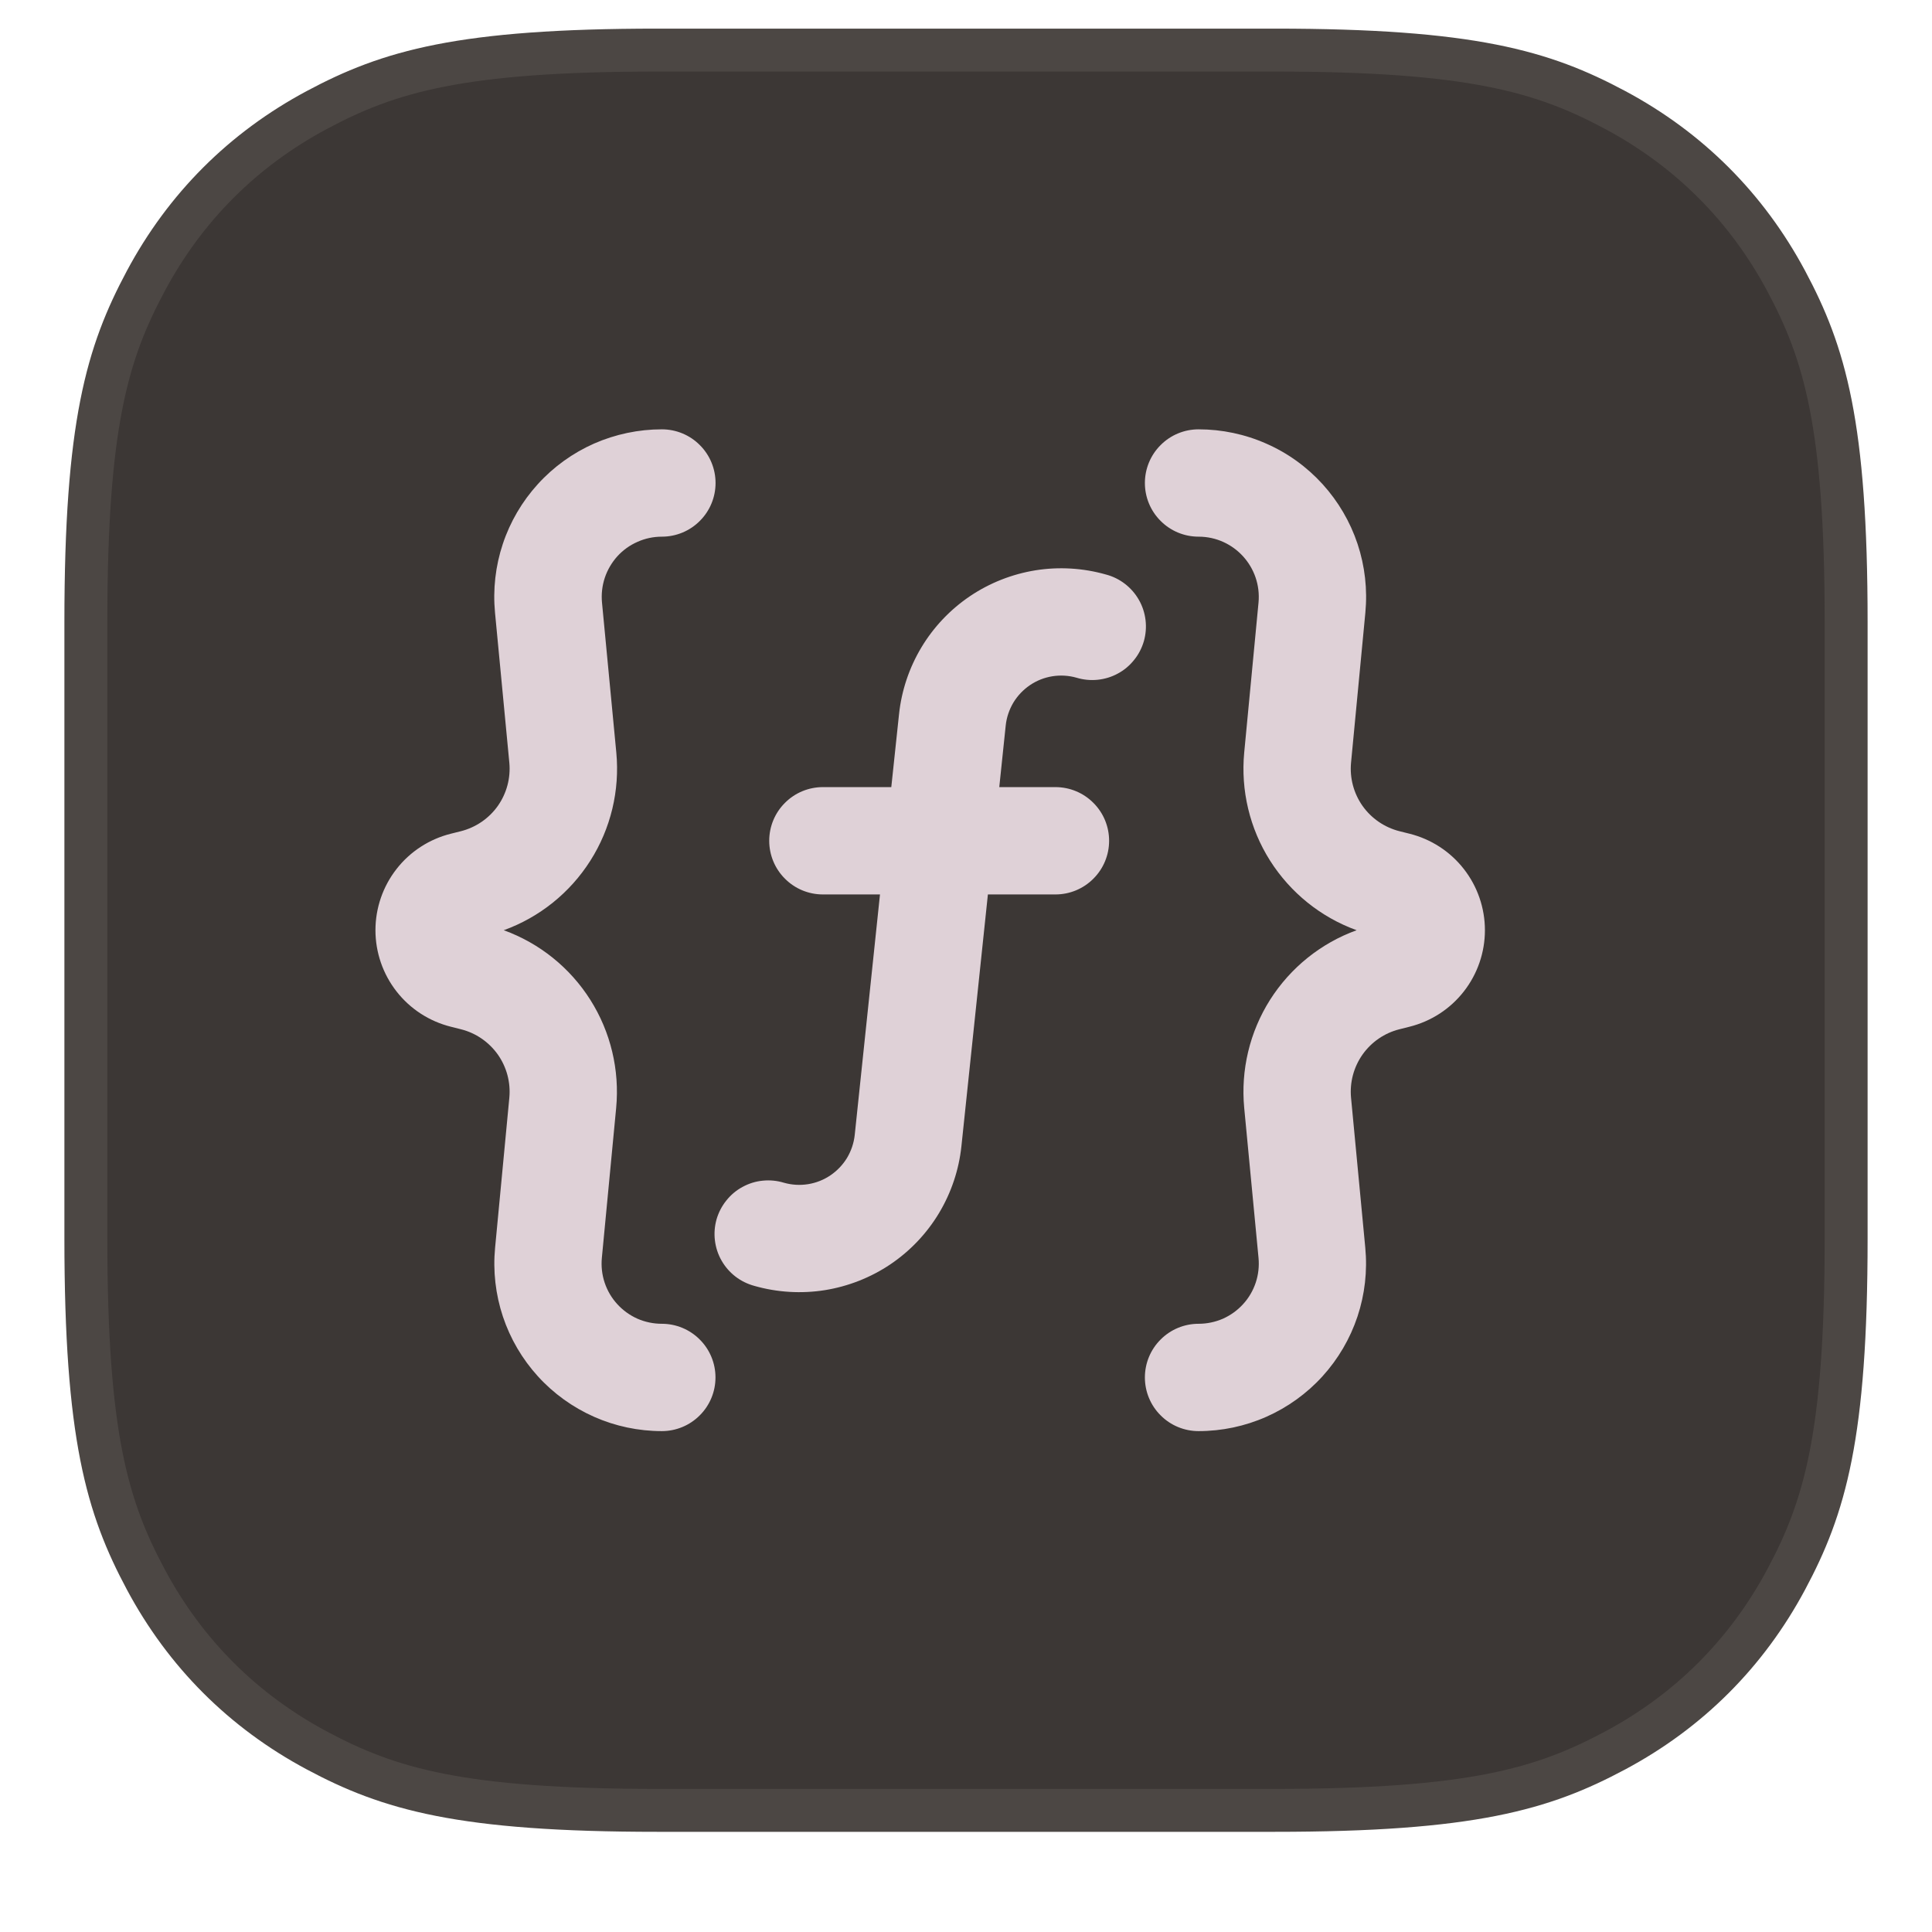
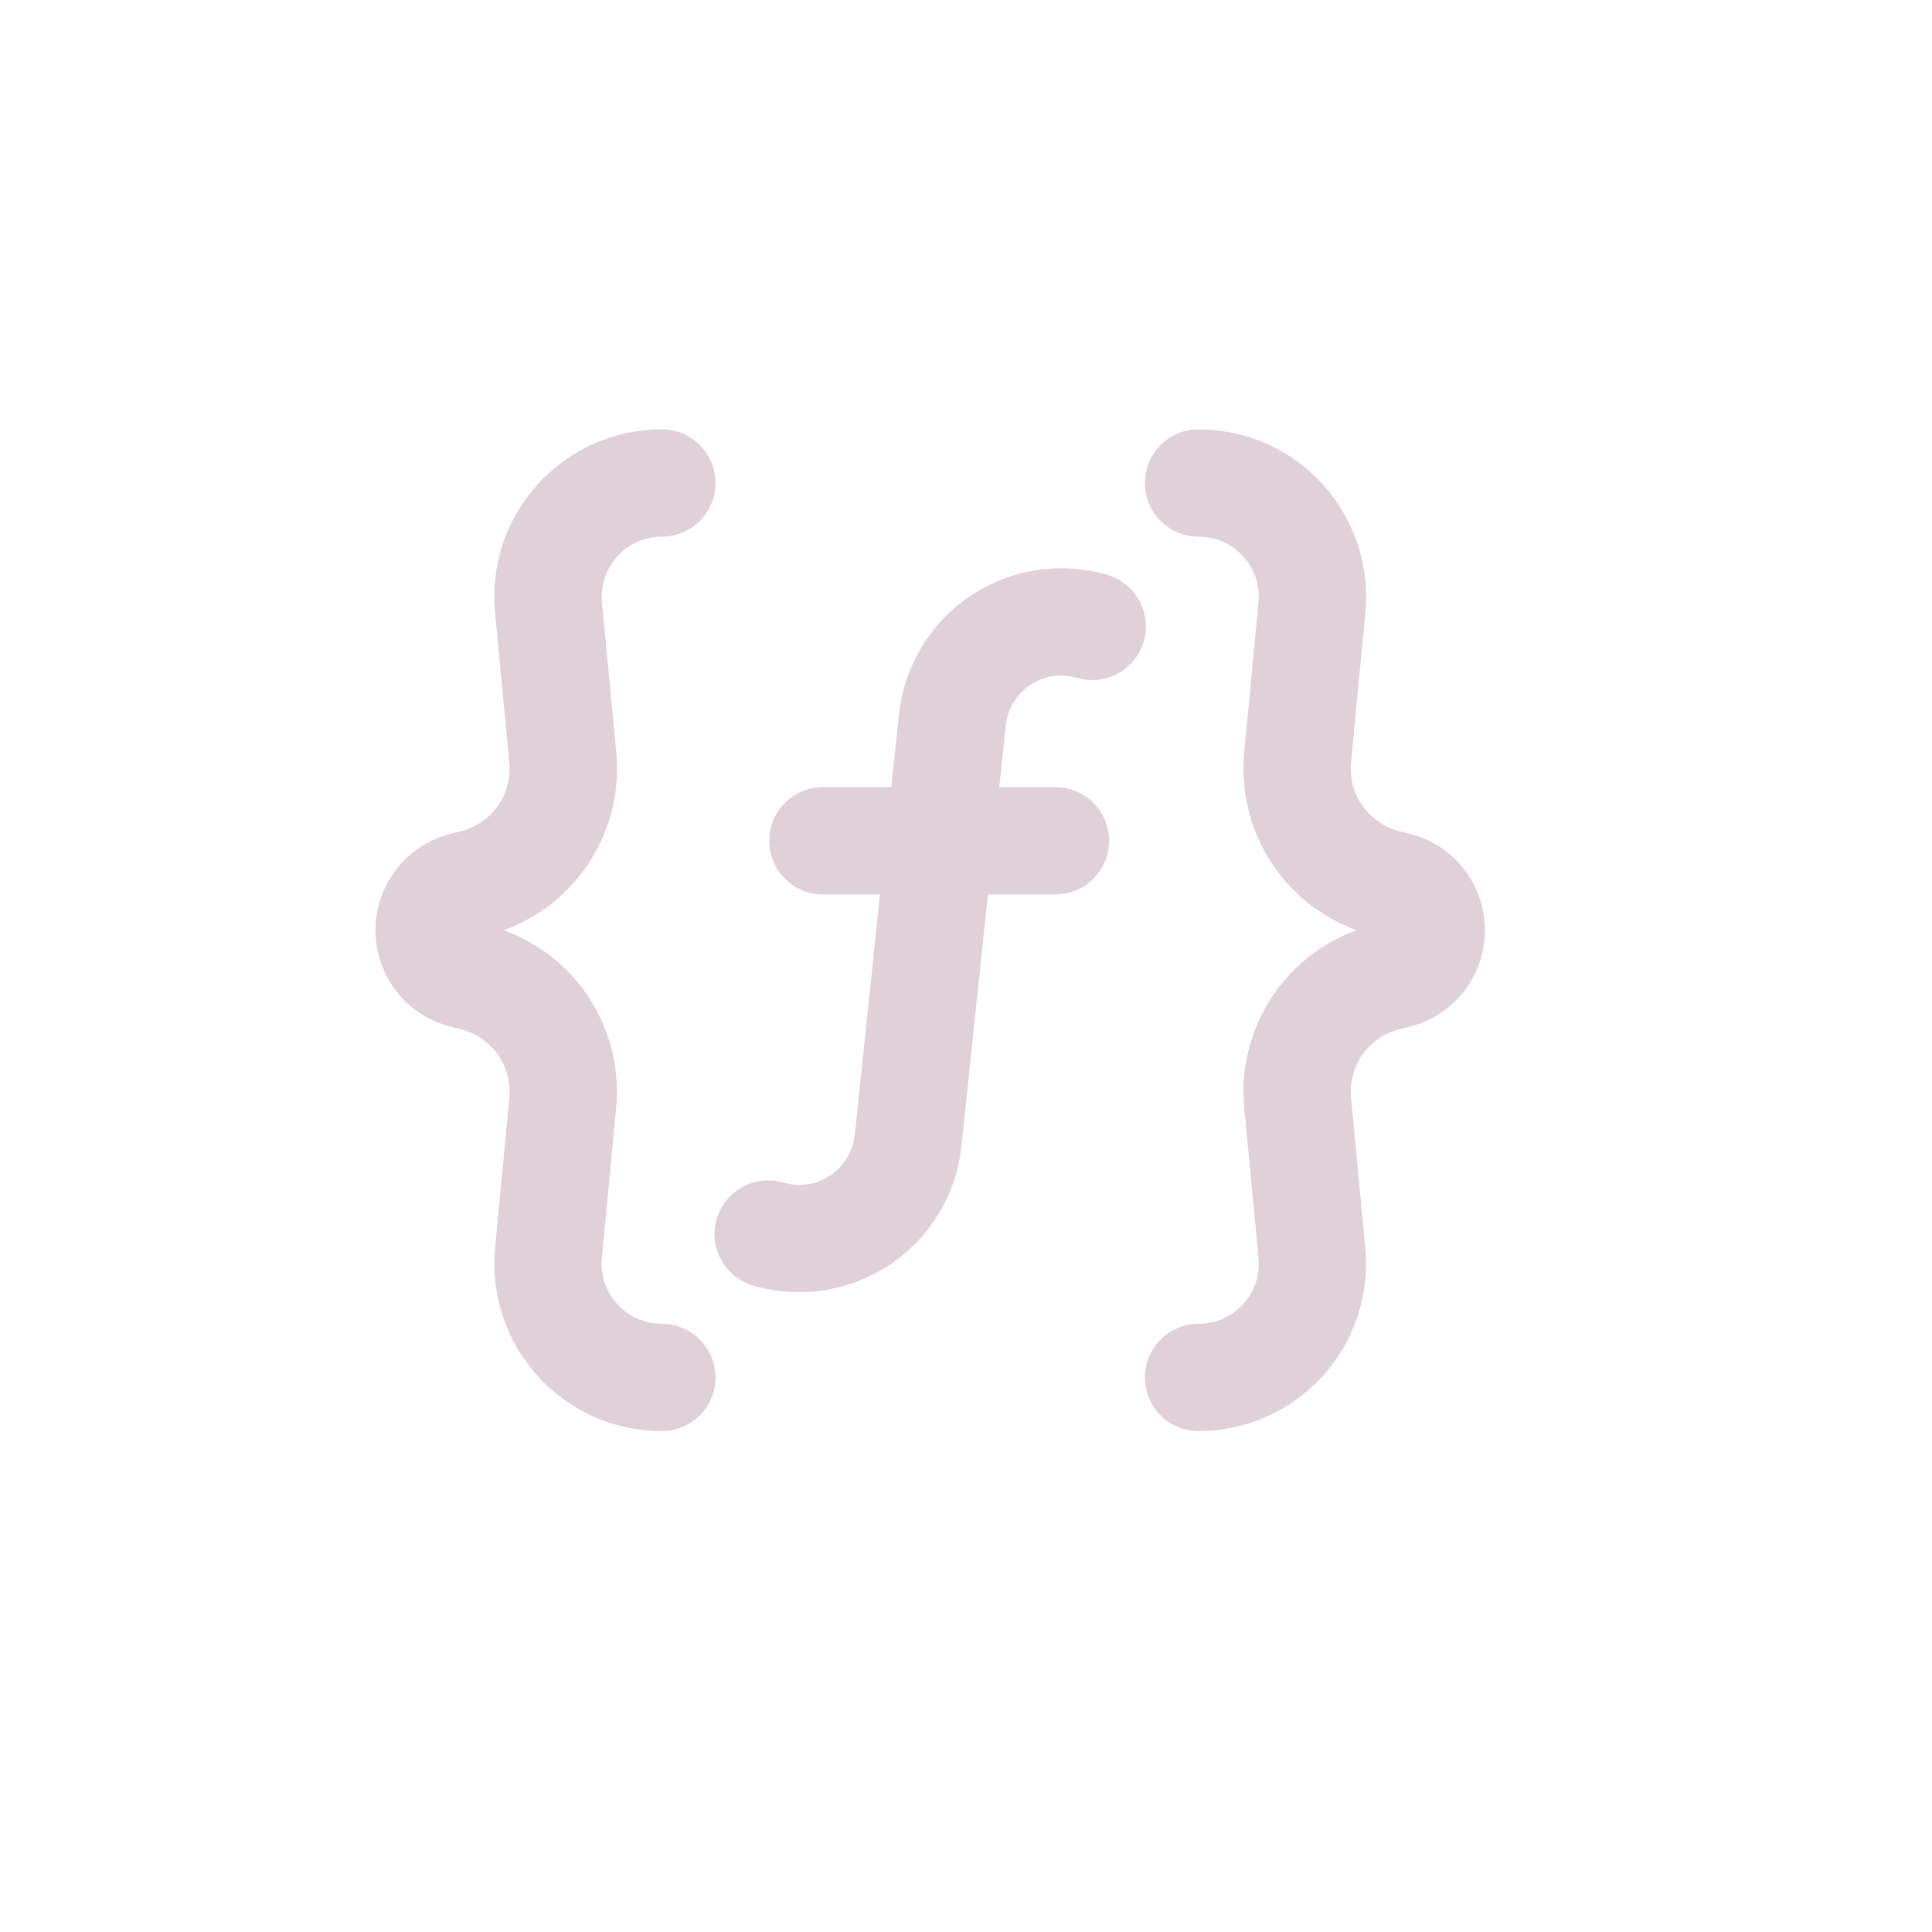
<svg xmlns="http://www.w3.org/2000/svg" width="27" height="27" viewBox="0 0 27 27" fill="none">
-   <path fill-rule="evenodd" clip-rule="evenodd" d="M17.808 0.7C20.568 0.7 21.564 0.998 22.572 1.537C23.603 2.088 24.412 2.897 24.963 3.928C25.502 4.936 25.8 5.932 25.8 8.692V17.308C25.8 20.068 25.502 21.064 24.963 22.072C24.412 23.103 23.603 23.912 22.572 24.463C21.564 25.002 20.568 25.3 17.808 25.3H9.192C6.432 25.3 5.436 25.002 4.428 24.463C3.397 23.912 2.588 23.103 2.037 22.072C1.498 21.064 1.2 20.068 1.2 17.308V8.692C1.2 5.932 1.498 4.936 2.037 3.928C2.588 2.897 3.397 2.088 4.428 1.537C5.436 0.998 6.432 0.7 9.192 0.7H17.808Z" fill="#3C3735" stroke="#4C4744" stroke-width="0.6" />
  <path fill-rule="evenodd" clip-rule="evenodd" d="M9.25 7.5C9.133 7.5 9.017 7.524 8.91 7.572C8.802 7.619 8.706 7.688 8.627 7.775C8.549 7.862 8.489 7.964 8.452 8.075C8.415 8.187 8.402 8.304 8.413 8.421L8.613 10.517C8.663 11.047 8.536 11.578 8.251 12.027C7.966 12.477 7.54 12.819 7.04 13C7.54 13.181 7.966 13.524 8.25 13.973C8.534 14.422 8.661 14.954 8.611 15.483L8.411 17.579C8.4 17.696 8.413 17.814 8.45 17.925C8.487 18.036 8.547 18.139 8.626 18.225C8.705 18.312 8.801 18.381 8.908 18.429C9.016 18.476 9.132 18.5 9.249 18.5C9.448 18.5 9.639 18.579 9.779 18.72C9.92 18.86 9.999 19.051 9.999 19.25C9.999 19.449 9.92 19.64 9.779 19.78C9.639 19.921 9.448 20 9.249 20C8.923 20 8.6 19.932 8.302 19.8C8.004 19.668 7.736 19.475 7.517 19.234C7.298 18.993 7.131 18.708 7.028 18.399C6.925 18.089 6.888 17.762 6.919 17.437L7.118 15.341C7.138 15.127 7.081 14.913 6.957 14.737C6.832 14.562 6.65 14.436 6.441 14.384L6.302 14.349C6.001 14.274 5.733 14.101 5.542 13.856C5.351 13.612 5.247 13.31 5.247 13C5.247 12.69 5.351 12.388 5.542 12.144C5.733 11.899 6.001 11.726 6.302 11.651L6.442 11.616C6.65 11.563 6.833 11.438 6.957 11.263C7.081 11.087 7.138 10.873 7.118 10.659L6.918 8.563C6.887 8.238 6.924 7.91 7.027 7.601C7.13 7.291 7.297 7.007 7.517 6.765C7.736 6.524 8.004 6.331 8.302 6.199C8.601 6.068 8.924 6 9.25 6C9.449 6 9.64 6.079 9.78 6.22C9.921 6.36 10 6.551 10 6.75C10 6.949 9.921 7.14 9.78 7.28C9.64 7.421 9.449 7.5 9.25 7.5ZM14.055 10.139C14.067 10.026 14.104 9.917 14.162 9.819C14.221 9.722 14.3 9.639 14.394 9.575C14.488 9.511 14.595 9.469 14.707 9.451C14.82 9.433 14.935 9.44 15.044 9.471C15.139 9.5 15.24 9.51 15.339 9.5C15.438 9.49 15.534 9.461 15.622 9.413C15.71 9.366 15.787 9.301 15.849 9.223C15.912 9.146 15.958 9.056 15.986 8.96C16.013 8.864 16.021 8.764 16.009 8.665C15.997 8.566 15.966 8.47 15.916 8.383C15.867 8.297 15.801 8.221 15.722 8.16C15.643 8.099 15.552 8.054 15.456 8.029C15.136 7.938 14.8 7.918 14.472 7.97C14.144 8.023 13.831 8.146 13.555 8.332C13.28 8.518 13.048 8.762 12.877 9.047C12.706 9.332 12.599 9.651 12.564 9.982L12.456 11H11.5C11.301 11 11.11 11.079 10.97 11.22C10.829 11.36 10.75 11.551 10.75 11.75C10.75 11.949 10.829 12.14 10.97 12.28C11.11 12.421 11.301 12.5 11.5 12.5H12.298L11.945 15.861C11.933 15.974 11.896 16.083 11.838 16.181C11.779 16.278 11.7 16.361 11.606 16.425C11.512 16.489 11.405 16.531 11.293 16.549C11.18 16.567 11.065 16.56 10.956 16.529C10.861 16.5 10.76 16.49 10.661 16.5C10.562 16.509 10.466 16.539 10.378 16.587C10.29 16.634 10.213 16.699 10.151 16.777C10.088 16.855 10.042 16.944 10.014 17.04C9.987 17.136 9.979 17.236 9.991 17.335C10.003 17.434 10.034 17.53 10.084 17.617C10.133 17.703 10.199 17.779 10.278 17.84C10.357 17.901 10.448 17.945 10.544 17.971C10.864 18.062 11.2 18.082 11.528 18.03C11.856 17.977 12.169 17.854 12.445 17.668C12.72 17.482 12.952 17.238 13.123 16.953C13.294 16.668 13.401 16.349 13.436 16.018L13.806 12.5H14.75C14.949 12.5 15.14 12.421 15.28 12.28C15.421 12.14 15.5 11.949 15.5 11.75C15.5 11.551 15.421 11.36 15.28 11.22C15.14 11.079 14.949 11 14.75 11H13.965L14.055 10.139ZM17.588 17.579C17.599 17.696 17.586 17.814 17.549 17.925C17.512 18.036 17.452 18.139 17.373 18.225C17.294 18.312 17.198 18.381 17.091 18.429C16.983 18.476 16.867 18.5 16.75 18.5C16.551 18.5 16.36 18.579 16.22 18.72C16.079 18.86 16 19.051 16 19.25C16 19.449 16.079 19.64 16.22 19.78C16.36 19.921 16.551 20 16.75 20C17.076 20 17.399 19.932 17.697 19.8C17.995 19.668 18.263 19.475 18.482 19.234C18.701 18.993 18.868 18.708 18.971 18.399C19.074 18.089 19.111 17.762 19.08 17.437L18.881 15.341C18.861 15.127 18.918 14.913 19.042 14.737C19.166 14.562 19.349 14.436 19.558 14.384L19.697 14.349C19.998 14.274 20.266 14.101 20.457 13.856C20.648 13.612 20.752 13.31 20.752 13C20.752 12.69 20.648 12.388 20.457 12.144C20.266 11.899 19.998 11.726 19.697 11.651L19.557 11.616C19.349 11.563 19.166 11.438 19.042 11.263C18.918 11.087 18.861 10.873 18.881 10.659L19.081 8.563C19.112 8.238 19.075 7.911 18.972 7.601C18.869 7.292 18.702 7.007 18.483 6.766C18.263 6.524 17.996 6.331 17.697 6.2C17.399 6.068 17.076 6 16.75 6C16.551 6 16.36 6.079 16.22 6.22C16.079 6.36 16 6.551 16 6.75C16 6.949 16.079 7.14 16.22 7.28C16.36 7.421 16.551 7.5 16.75 7.5C17.246 7.5 17.634 7.927 17.588 8.421L17.388 10.517C17.338 11.046 17.465 11.578 17.749 12.027C18.034 12.476 18.459 12.819 18.959 13C18.459 13.181 18.034 13.524 17.749 13.973C17.465 14.422 17.338 14.954 17.388 15.483L17.588 17.579Z" fill="#DFD1D7" />
</svg>